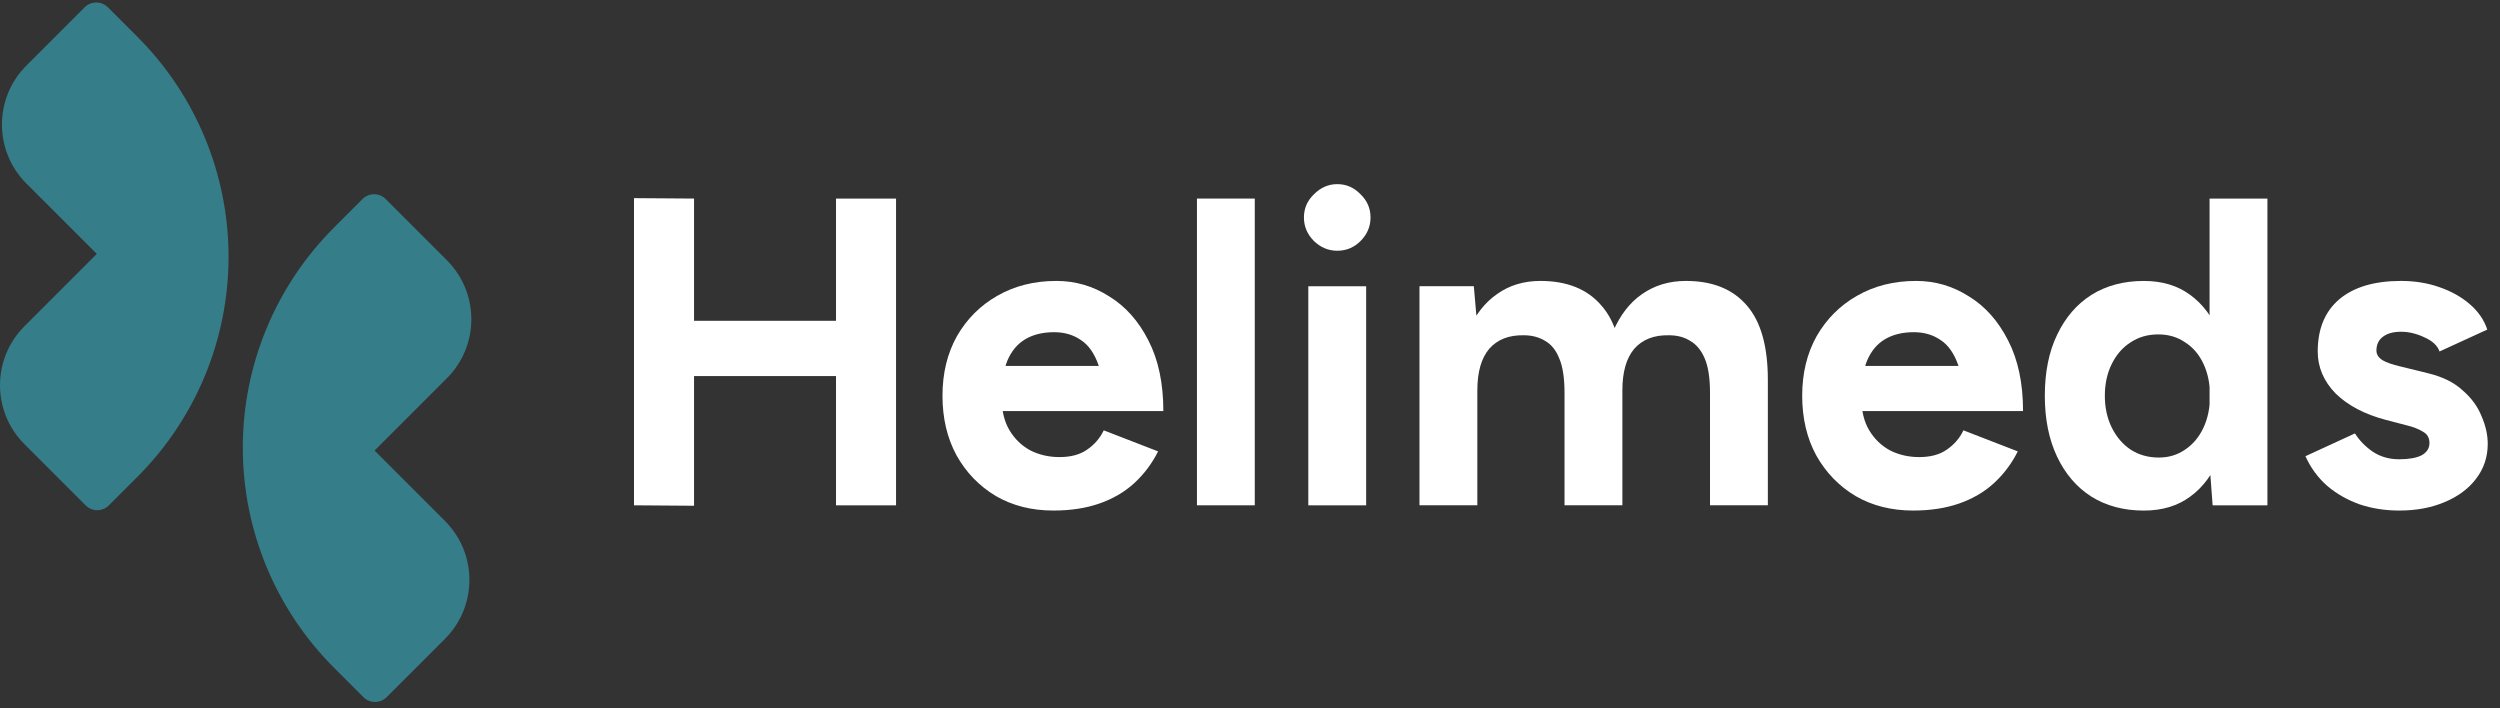
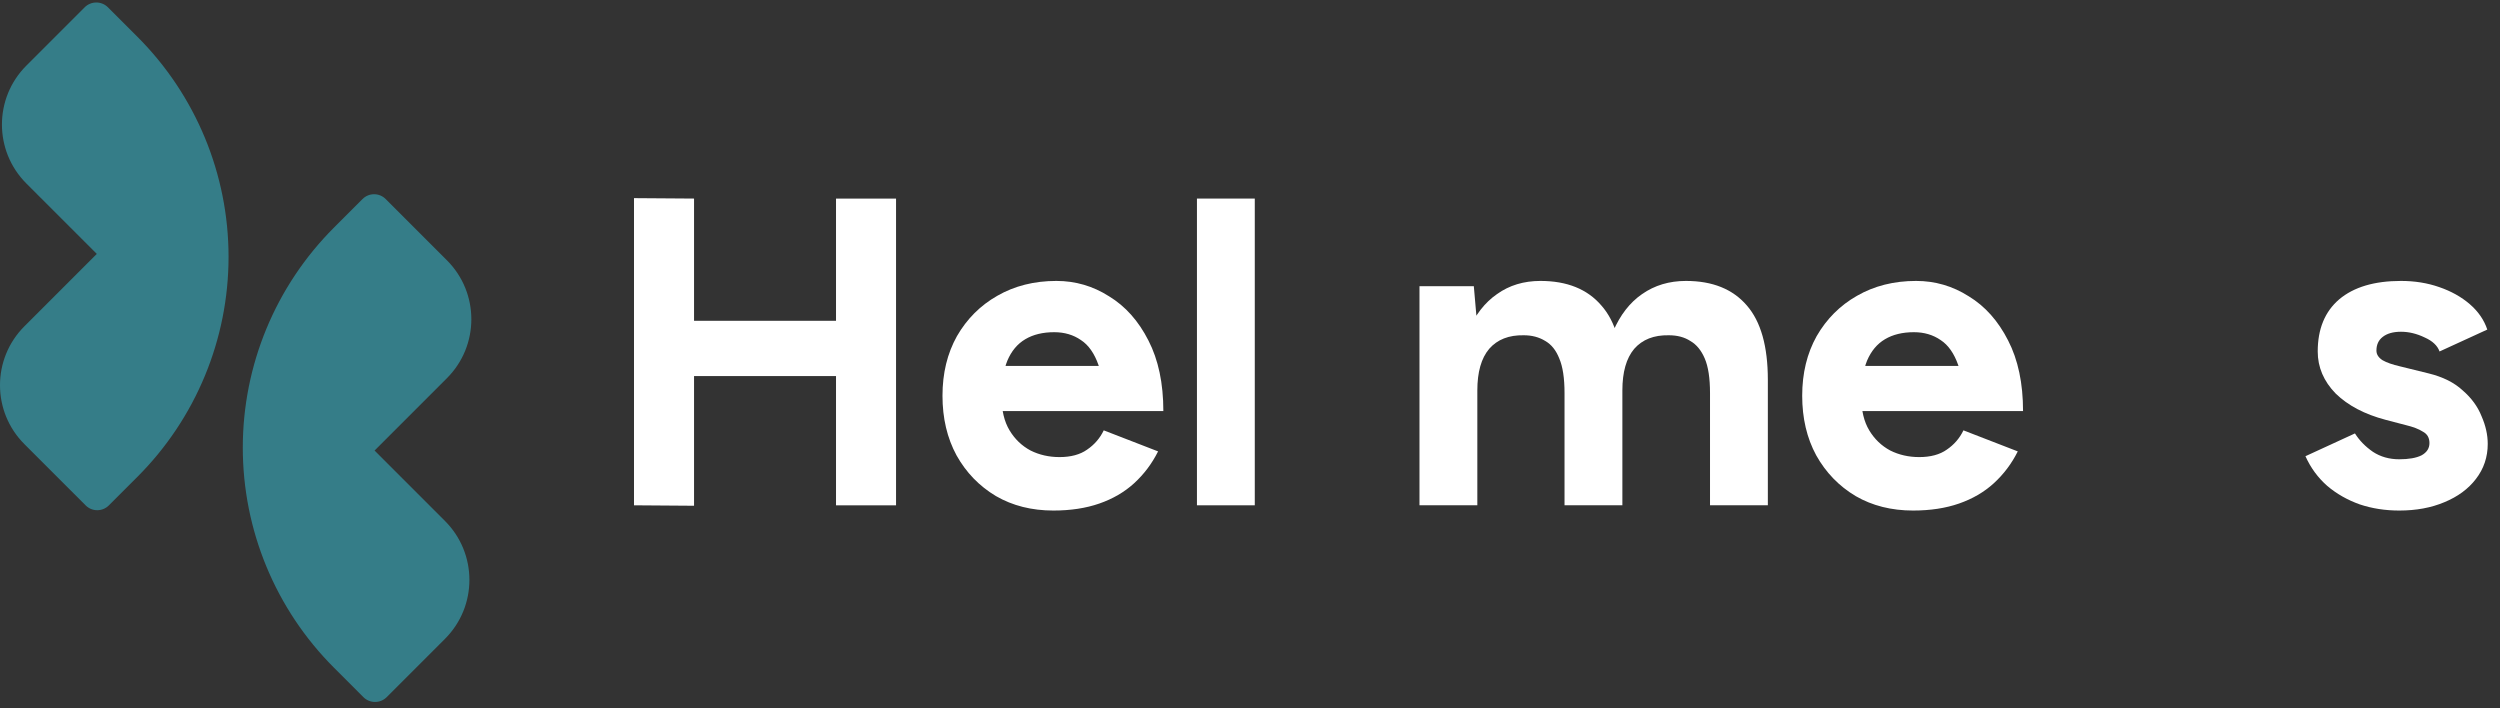
<svg xmlns="http://www.w3.org/2000/svg" width="180" height="51" viewBox="0 0 180 51" fill="none">
  <rect x="0" y="0" width="180" height="51" fill="#333333" stroke="none" />
  <path fill-rule="evenodd" clip-rule="evenodd" d="M6.095 0.527L1.897 4.725C-0.446 7.068 -0.446 10.867 1.897 13.21L6.969 18.281L1.757 23.493C-0.586 25.836 -0.586 29.635 1.757 31.978L6.17 36.391C6.63 36.85 7.375 36.85 7.835 36.39L9.895 34.331C14.096 30.129 16.456 24.431 16.456 18.49C16.456 12.549 14.096 6.851 9.895 2.65L7.772 0.527C7.309 0.064 6.558 0.064 6.095 0.527ZM27.843 50.194L32.04 45.996C34.383 43.653 34.383 39.854 32.04 37.511L26.969 32.439L32.18 27.228C34.523 24.885 34.523 21.086 32.18 18.743L27.768 14.33C27.308 13.87 26.562 13.87 26.103 14.33L24.043 16.39C19.841 20.591 17.481 26.289 17.481 32.231C17.481 38.172 19.841 43.87 24.043 48.071L26.165 50.194C26.628 50.657 27.379 50.657 27.843 50.194Z" fill="#357D88" />
  <path d="M172.744 36.759C171.734 36.759 170.788 36.612 169.904 36.317C169.021 36.002 168.243 35.56 167.57 34.992C166.897 34.403 166.371 33.688 165.992 32.847L169.557 31.206C169.873 31.711 170.304 32.153 170.851 32.531C171.398 32.889 172.029 33.068 172.744 33.068C173.438 33.068 173.974 32.973 174.353 32.783C174.732 32.573 174.921 32.279 174.921 31.9C174.921 31.521 174.763 31.248 174.448 31.08C174.153 30.89 173.743 30.733 173.217 30.607L171.766 30.228C170.251 29.828 169.053 29.197 168.169 28.335C167.307 27.451 166.876 26.442 166.876 25.306C166.876 23.687 167.391 22.435 168.422 21.552C169.473 20.668 170.956 20.227 172.87 20.227C173.859 20.227 174.774 20.374 175.615 20.668C176.477 20.963 177.214 21.373 177.823 21.899C178.433 22.425 178.854 23.035 179.085 23.729L175.647 25.306C175.499 24.886 175.142 24.549 174.574 24.297C174.006 24.023 173.438 23.886 172.87 23.886C172.302 23.886 171.861 24.013 171.545 24.265C171.251 24.496 171.103 24.822 171.103 25.243C171.103 25.517 171.251 25.748 171.545 25.937C171.839 26.105 172.26 26.253 172.807 26.379L174.858 26.884C175.888 27.136 176.709 27.546 177.319 28.114C177.95 28.661 178.402 29.282 178.675 29.976C178.97 30.649 179.117 31.311 179.117 31.963C179.117 32.91 178.833 33.751 178.265 34.487C177.718 35.202 176.961 35.76 175.994 36.159C175.047 36.559 173.964 36.759 172.744 36.759Z" fill="white" />
-   <path d="M159.31 36.382L159.089 33.448V14.297H163.254V36.382H159.31ZM154.357 36.761C152.906 36.761 151.644 36.424 150.571 35.751C149.519 35.078 148.699 34.121 148.11 32.88C147.521 31.639 147.227 30.177 147.227 28.494C147.227 26.791 147.521 25.329 148.11 24.109C148.699 22.868 149.519 21.911 150.571 21.238C151.644 20.565 152.906 20.228 154.357 20.228C155.682 20.228 156.797 20.565 157.701 21.238C158.627 21.911 159.331 22.868 159.815 24.109C160.299 25.329 160.541 26.791 160.541 28.494C160.541 30.177 160.299 31.639 159.815 32.88C159.331 34.121 158.627 35.078 157.701 35.751C156.797 36.424 155.682 36.761 154.357 36.761ZM155.43 32.943C156.145 32.943 156.776 32.754 157.323 32.375C157.891 31.997 158.332 31.471 158.648 30.798C158.963 30.125 159.121 29.357 159.121 28.494C159.121 27.632 158.963 26.864 158.648 26.191C158.332 25.518 157.891 25.003 157.323 24.645C156.776 24.267 156.134 24.077 155.398 24.077C154.641 24.077 153.978 24.267 153.41 24.645C152.842 25.003 152.39 25.518 152.054 26.191C151.717 26.864 151.549 27.632 151.549 28.494C151.549 29.357 151.717 30.125 152.054 30.798C152.39 31.471 152.842 31.997 153.41 32.375C153.999 32.754 154.672 32.943 155.43 32.943Z" fill="white" />
  <path d="M137.74 36.759C136.184 36.759 134.806 36.412 133.607 35.718C132.408 35.003 131.462 34.025 130.767 32.783C130.094 31.543 129.758 30.112 129.758 28.493C129.758 26.873 130.105 25.443 130.799 24.202C131.514 22.961 132.482 21.993 133.702 21.299C134.943 20.584 136.362 20.227 137.961 20.227C139.328 20.227 140.59 20.595 141.747 21.331C142.925 22.046 143.871 23.108 144.586 24.517C145.302 25.906 145.659 27.599 145.659 29.597H141.431C141.452 28.209 141.305 27.105 140.99 26.284C140.695 25.443 140.275 24.843 139.728 24.486C139.181 24.107 138.539 23.918 137.803 23.918C136.983 23.918 136.289 24.086 135.721 24.423C135.153 24.759 134.722 25.275 134.427 25.969C134.154 26.642 134.017 27.525 134.017 28.619C134.017 29.565 134.206 30.354 134.585 30.985C134.964 31.616 135.468 32.1 136.099 32.437C136.73 32.752 137.425 32.91 138.182 32.91C139.002 32.91 139.665 32.731 140.169 32.373C140.695 32.016 141.095 31.553 141.368 30.985L145.28 32.5C144.839 33.383 144.26 34.151 143.545 34.803C142.851 35.434 142.02 35.917 141.053 36.254C140.085 36.591 138.981 36.759 137.74 36.759ZM132.471 29.597L132.503 26.347H143.608V29.597H132.471Z" fill="white" />
  <path d="M102.203 36.38V20.605H106.115L106.368 23.508V36.38H102.203ZM112.646 36.38V28.303L116.811 27.357V36.38H112.646ZM123.121 36.38V28.303L127.285 27.357V36.38H123.121ZM112.646 28.303C112.646 27.231 112.52 26.4 112.268 25.811C112.036 25.222 111.7 24.801 111.258 24.549C110.816 24.276 110.301 24.139 109.712 24.139C108.639 24.118 107.809 24.444 107.22 25.117C106.652 25.79 106.368 26.789 106.368 28.114H104.98C104.98 26.431 105.221 25.012 105.705 23.855C106.21 22.677 106.904 21.783 107.787 21.173C108.671 20.542 109.712 20.227 110.911 20.227C112.825 20.227 114.287 20.816 115.296 21.993C116.327 23.15 116.832 24.938 116.811 27.357L112.646 28.303ZM123.121 28.303C123.121 27.231 122.995 26.4 122.742 25.811C122.49 25.222 122.143 24.801 121.701 24.549C121.28 24.276 120.765 24.139 120.155 24.139C119.082 24.118 118.252 24.444 117.663 25.117C117.095 25.79 116.811 26.789 116.811 28.114H115.423C115.423 26.431 115.665 25.012 116.148 23.855C116.653 22.677 117.347 21.783 118.231 21.173C119.135 20.542 120.187 20.227 121.386 20.227C123.3 20.227 124.761 20.816 125.771 21.993C126.781 23.15 127.285 24.938 127.285 27.357L123.121 28.303Z" fill="white" />
-   <path d="M94.198 36.384V20.609H98.363V36.384H94.198ZM96.281 18.053C95.65 18.053 95.092 17.822 94.609 17.359C94.125 16.876 93.883 16.308 93.883 15.656C93.883 15.004 94.125 14.446 94.609 13.983C95.092 13.5 95.65 13.258 96.281 13.258C96.933 13.258 97.49 13.5 97.953 13.983C98.437 14.446 98.678 15.004 98.678 15.656C98.678 16.308 98.437 16.876 97.953 17.359C97.49 17.822 96.933 18.053 96.281 18.053Z" fill="white" />
  <path d="M86.18 36.382V14.297H90.344V36.382H86.18Z" fill="white" />
  <path d="M75.842 36.759C74.285 36.759 72.907 36.412 71.709 35.718C70.51 35.003 69.563 34.025 68.869 32.783C68.196 31.543 67.859 30.112 67.859 28.493C67.859 26.873 68.206 25.443 68.9 24.202C69.616 22.961 70.583 21.993 71.803 21.299C73.044 20.584 74.464 20.227 76.062 20.227C77.43 20.227 78.692 20.595 79.848 21.331C81.026 22.046 81.973 23.108 82.688 24.517C83.403 25.906 83.761 27.599 83.761 29.597H79.533C79.554 28.209 79.407 27.105 79.091 26.284C78.797 25.443 78.376 24.843 77.829 24.486C77.282 24.107 76.641 23.918 75.905 23.918C75.084 23.918 74.39 24.086 73.822 24.423C73.254 24.759 72.823 25.275 72.529 25.969C72.255 26.642 72.119 27.525 72.119 28.619C72.119 29.565 72.308 30.354 72.687 30.985C73.065 31.616 73.57 32.1 74.201 32.437C74.832 32.752 75.526 32.91 76.283 32.91C77.104 32.91 77.766 32.731 78.271 32.373C78.797 32.016 79.196 31.553 79.47 30.985L83.382 32.5C82.94 33.383 82.362 34.151 81.647 34.803C80.953 35.434 80.122 35.917 79.154 36.254C78.187 36.591 77.082 36.759 75.842 36.759ZM70.573 29.597L70.604 26.347H81.71V29.597H70.573Z" fill="white" />
  <path d="M60.193 36.382V14.297H64.515V36.382H60.193ZM45.648 36.382V14.266L49.971 14.297V36.414L45.648 36.382ZM48.867 27.075V23.1H62.244V27.075H48.867Z" fill="white" />
</svg>